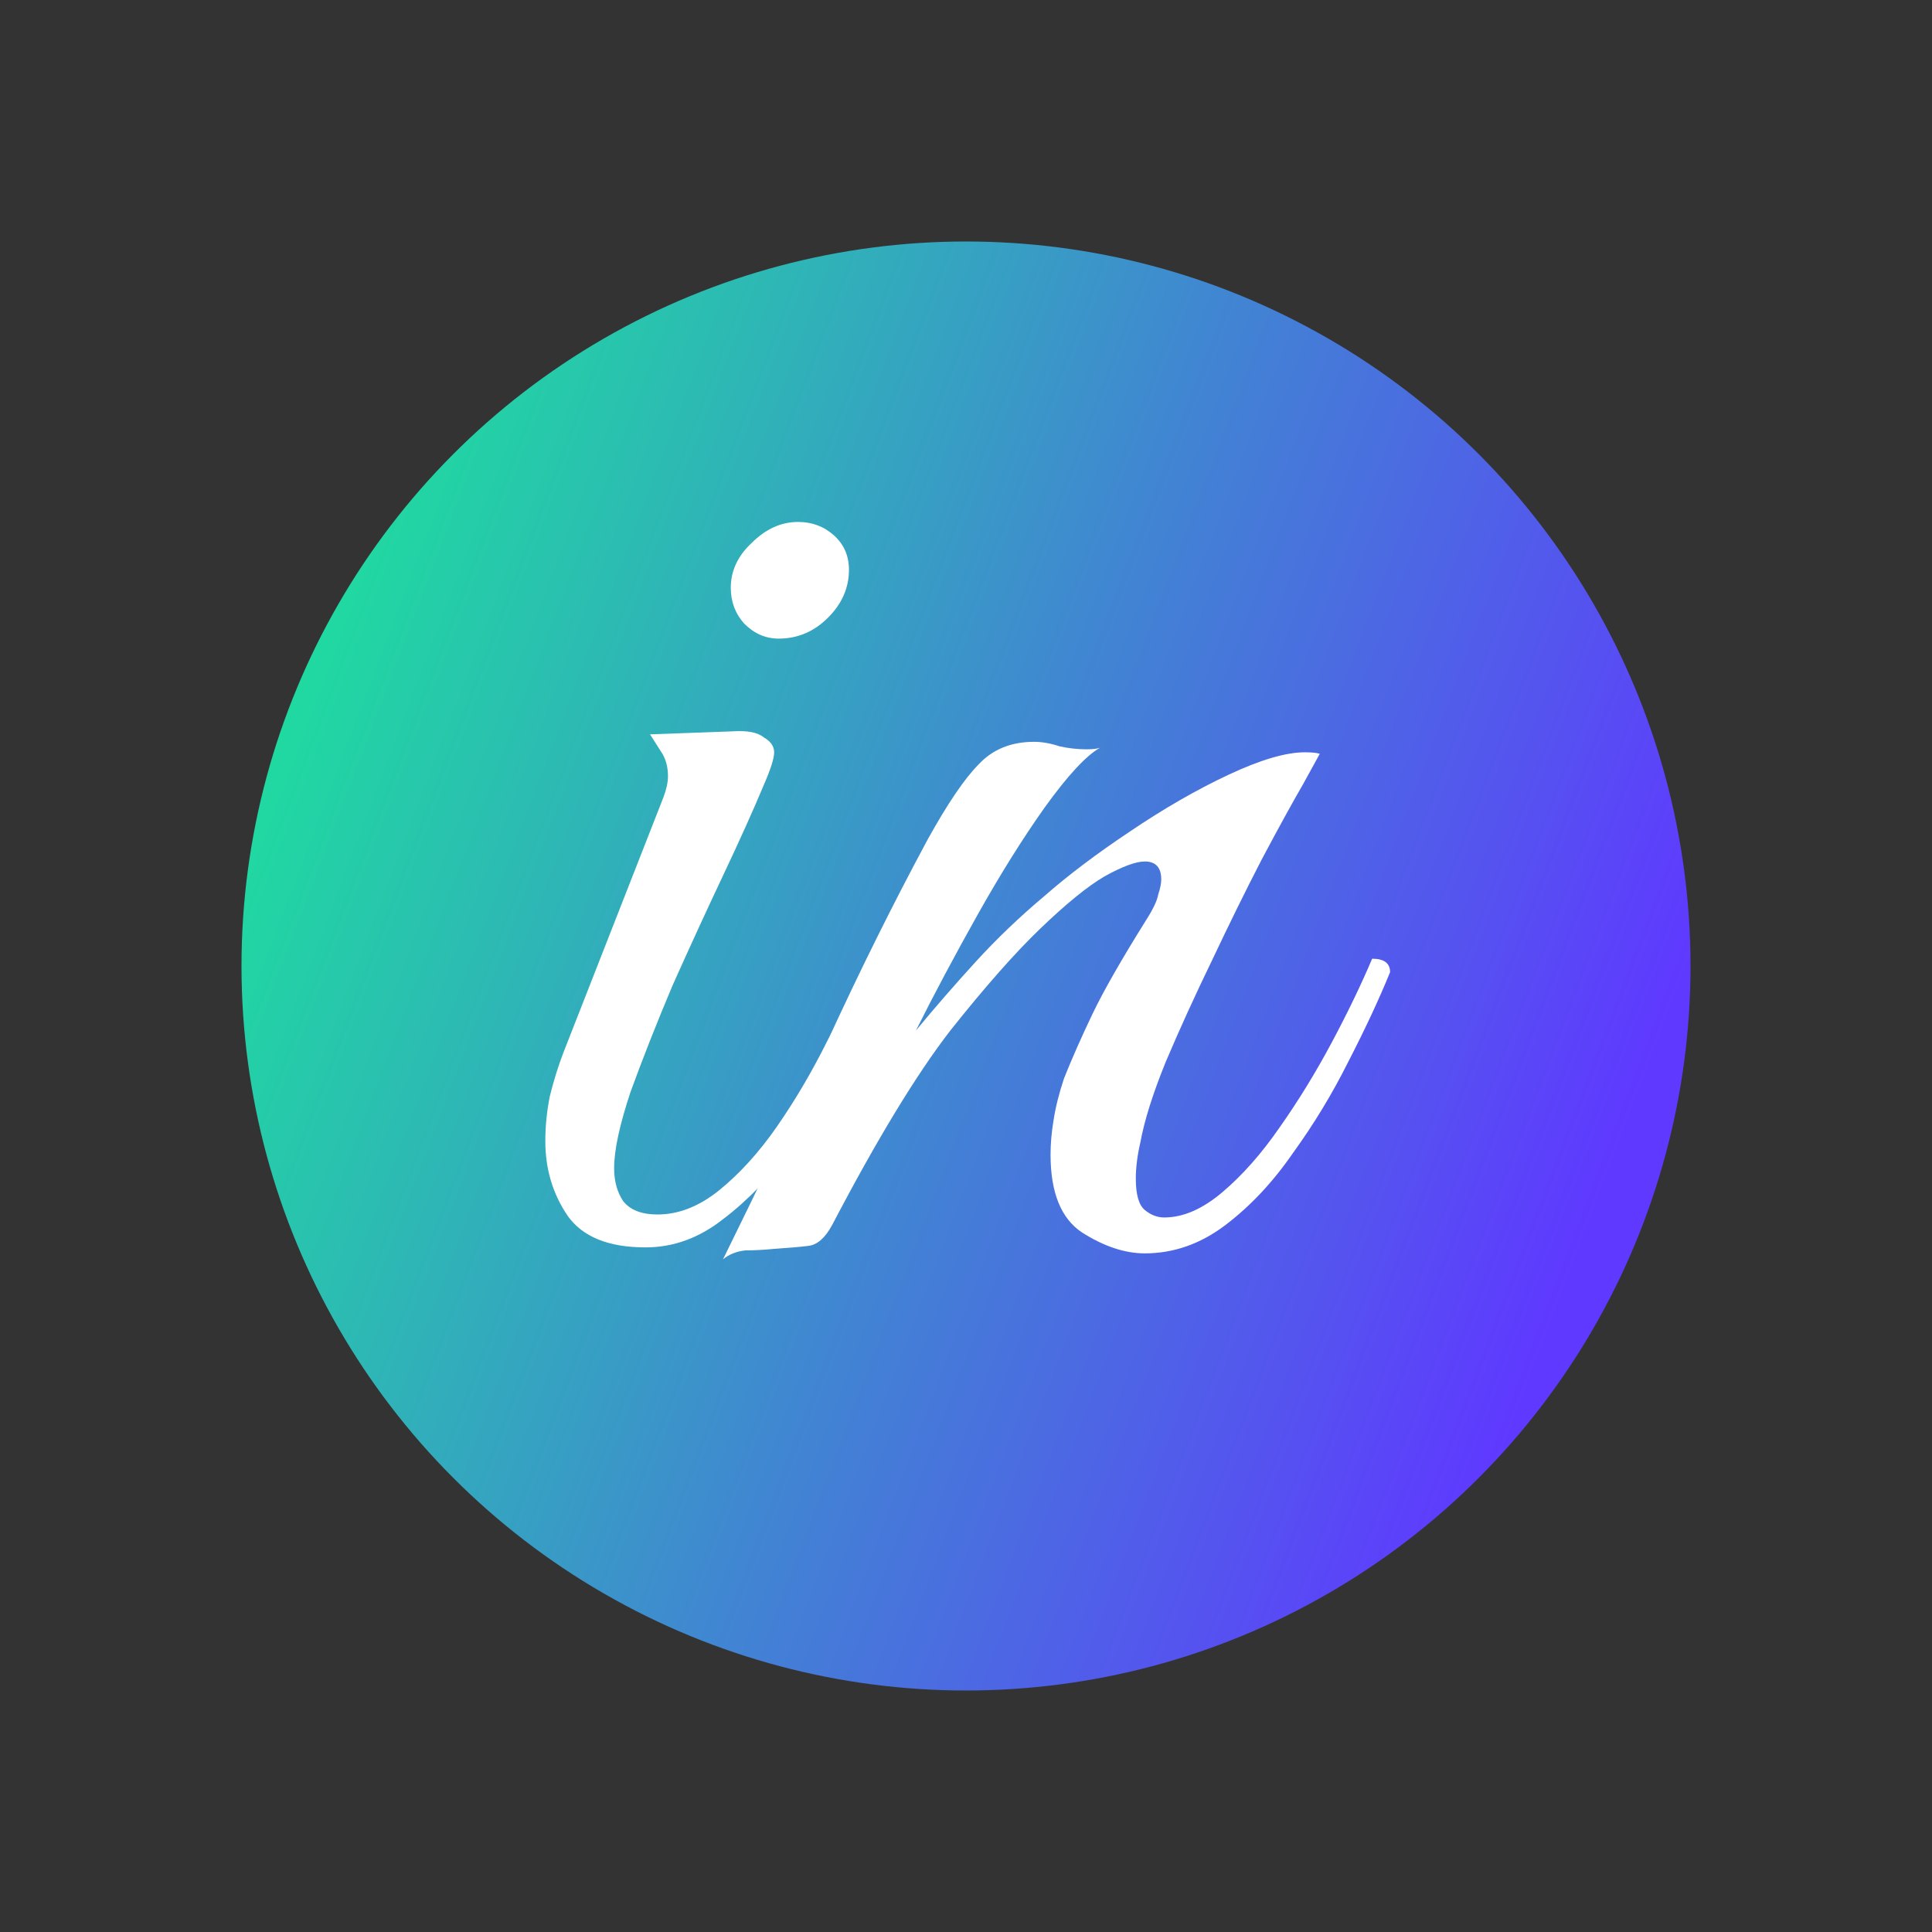
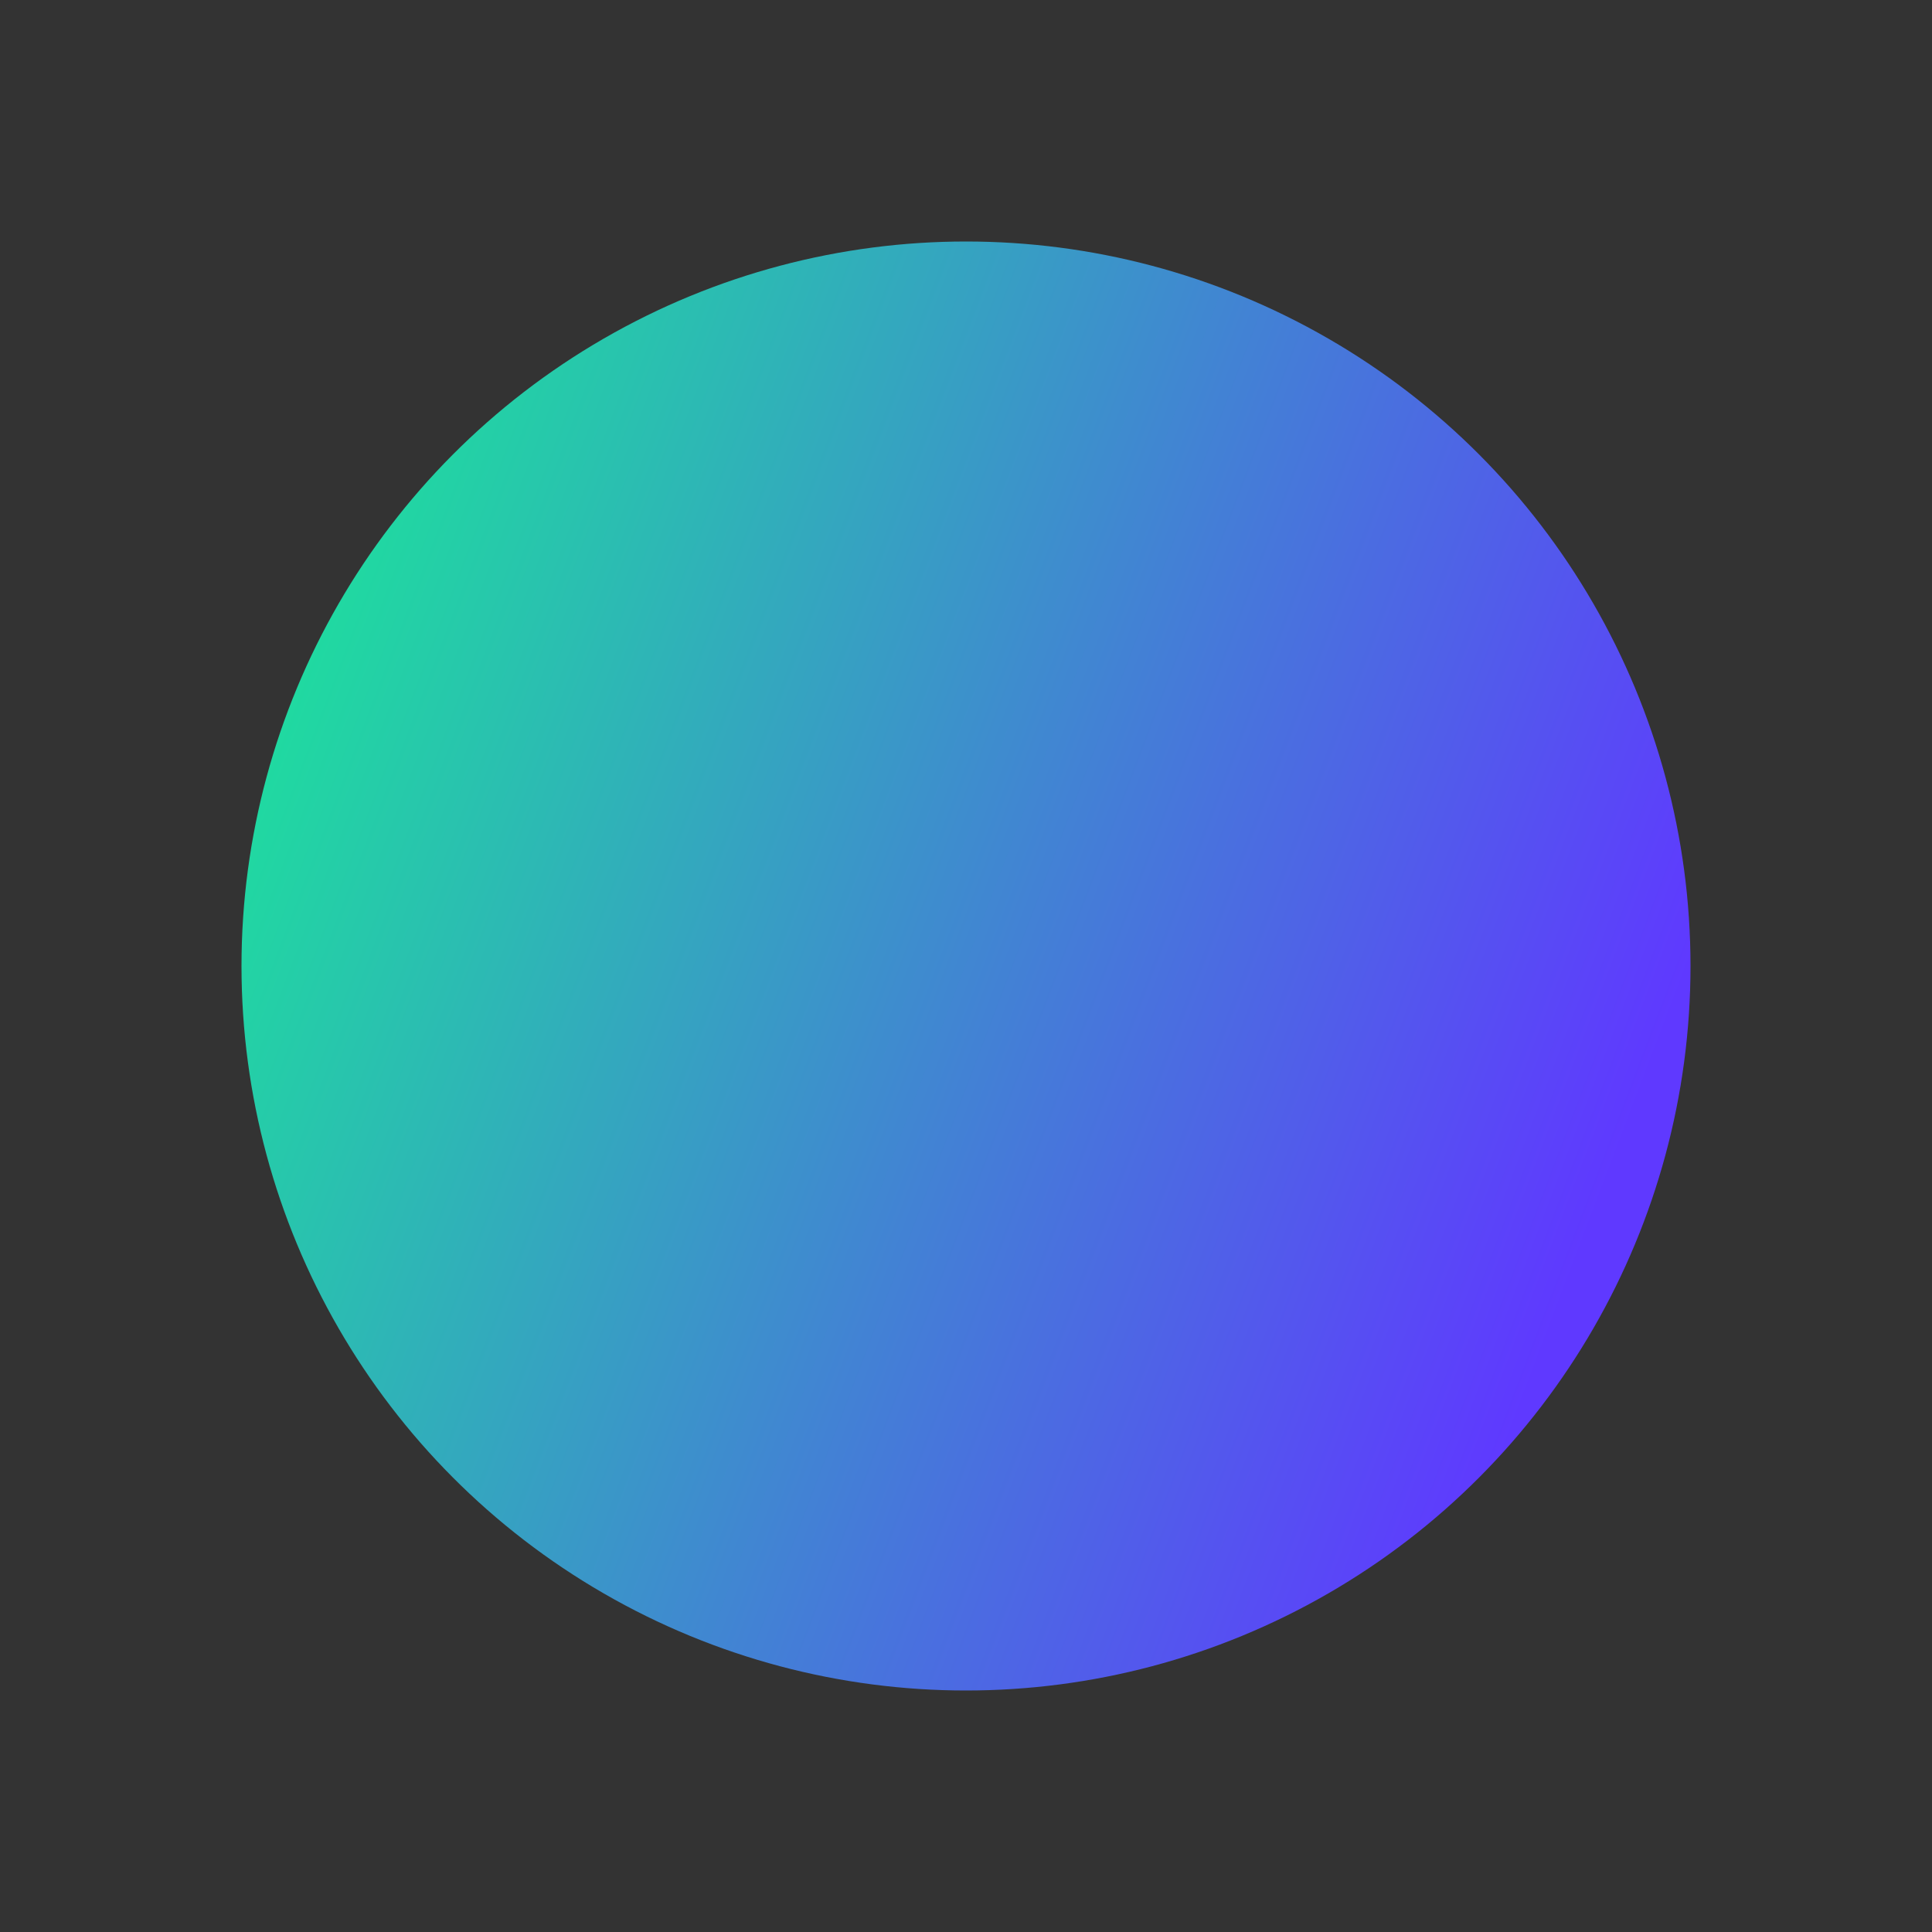
<svg xmlns="http://www.w3.org/2000/svg" width="800" height="800" viewBox="0 0 800 800" fill="none">
  <rect x="0" y="0" width="800" height="800" fill="#333333" stroke="none" />
  <circle cx="400" cy="400" r="300" fill="url(#paint0_linear_7_2)" />
-   <path d="M267.303 516.516C252.026 516.516 241.29 512.181 235.097 503.51C228.903 494.426 225.806 484.103 225.806 472.542C225.806 466.349 226.426 460.155 227.665 453.961C229.316 447.355 231.174 441.368 233.239 436L274.735 330.09C275.974 326.787 276.594 323.897 276.594 321.419C276.594 317.29 275.561 313.781 273.497 310.89C271.432 307.587 269.987 305.316 269.161 304.078L303.226 302.839C309.419 302.426 313.755 303.252 316.232 305.316C319.123 306.968 320.568 309.032 320.568 311.51C320.568 313.987 319.123 318.529 316.232 325.136C312.103 335.045 306.529 347.432 299.51 362.297C292.49 377.161 285.471 392.439 278.452 408.129C271.845 423.819 266.065 438.478 261.11 452.103C256.568 465.729 254.297 476.258 254.297 483.69C254.297 489.058 255.535 493.6 258.013 497.316C260.903 501.032 265.652 502.89 272.258 502.89C280.929 502.89 289.394 499.587 297.652 492.981C306.323 485.961 314.374 477.084 321.806 466.349C329.239 455.613 336.052 444.052 342.245 431.665C348.852 419.278 354.426 407.716 358.968 396.981C363.923 396.981 366.4 398.839 366.4 402.555C362.271 412.878 356.903 424.645 350.297 437.858C343.69 451.071 336.052 463.665 327.381 475.639C319.123 487.2 309.832 496.903 299.51 504.749C289.6 512.594 278.865 516.516 267.303 516.516ZM322.426 264.439C317.058 264.439 312.31 262.374 308.181 258.245C304.465 254.116 302.606 249.161 302.606 243.381C302.606 236.361 305.497 230.168 311.277 224.8C317.058 219.019 323.458 216.129 330.477 216.129C336.258 216.129 341.213 217.987 345.342 221.703C349.471 225.419 351.535 230.168 351.535 235.949C351.535 243.381 348.645 249.987 342.865 255.768C337.084 261.549 330.271 264.439 322.426 264.439Z" fill="white" />
-   <path d="M299.374 521.471C314.239 491.329 328.484 461.6 342.11 432.284C355.735 402.555 369.774 374.271 384.226 347.432C392.484 332.568 399.503 322.245 405.284 316.465C411.065 310.271 418.703 307.174 428.2 307.174C431.503 307.174 435.013 307.794 438.729 309.032C442.445 309.858 446.161 310.271 449.877 310.271C452.355 310.271 454.213 310.065 455.452 309.652C449.671 312.955 442.032 321.213 432.535 334.426C423.452 347.226 414.161 362.09 404.665 379.019C395.168 395.949 386.703 411.845 379.271 426.71C387.116 417.213 395.374 407.716 404.045 398.219C412.716 388.723 422.213 379.639 432.535 370.968C442.445 362.297 454.213 353.419 467.839 344.336C481.877 334.839 495.503 326.994 508.716 320.8C521.929 314.607 532.458 311.51 540.303 311.51C543.194 311.51 545.258 311.716 546.497 312.129C546.497 312.129 544.226 316.258 539.684 324.516C535.142 332.361 529.361 342.89 522.342 356.103C515.735 368.903 508.923 382.736 501.903 397.6C494.884 412.052 488.484 426.09 482.703 439.716C477.335 452.929 473.826 464.078 472.174 473.161C470.935 478.529 470.316 483.484 470.316 488.026C470.316 494.632 471.555 498.968 474.032 501.032C476.51 503.097 479.194 504.129 482.084 504.129C489.929 504.129 497.981 500.619 506.239 493.6C514.497 486.581 522.342 477.703 529.774 466.968C537.619 455.819 544.845 444.052 551.452 431.665C558.058 419.278 563.632 407.716 568.174 396.981C573.129 396.981 575.606 398.839 575.606 402.555C571.065 413.703 565.284 426.09 558.265 439.716C551.658 452.929 544.019 465.523 535.348 477.497C527.09 489.471 517.8 499.381 507.477 507.226C497.155 515.071 486.006 518.994 474.032 518.994C465.774 518.994 457.103 516.103 448.019 510.323C439.348 504.542 435.013 493.807 435.013 478.116C435.013 473.574 435.426 468.826 436.252 463.871C437.077 458.503 438.523 452.723 440.587 446.529C443.89 438.271 447.813 429.394 452.355 419.897C456.897 410.4 464.329 397.394 474.652 380.878C477.542 376.336 479.194 372.826 479.606 370.349C480.432 367.871 480.845 365.807 480.845 364.155C480.845 359.2 478.574 356.723 474.032 356.723C470.316 356.723 464.742 358.787 457.31 362.916C450.29 367.045 441.413 374.271 430.677 384.594C420.355 394.503 407.968 408.542 393.516 426.71C379.477 444.878 363.168 471.716 344.587 507.226C341.697 512.594 338.394 515.484 334.677 515.897C331.374 516.31 326.626 516.723 320.432 517.136C316.303 517.549 312.381 517.755 308.665 517.755C304.948 518.168 301.852 519.407 299.374 521.471Z" fill="white" />
  <defs>
    <linearGradient id="paint0_linear_7_2" x1="100" y1="346.774" x2="641.935" y2="552.419" gradientUnits="userSpaceOnUse">
      <stop stop-color="#20D9A1" />
      <stop offset="1" stop-color="#5F39FF" />
    </linearGradient>
  </defs>
</svg>